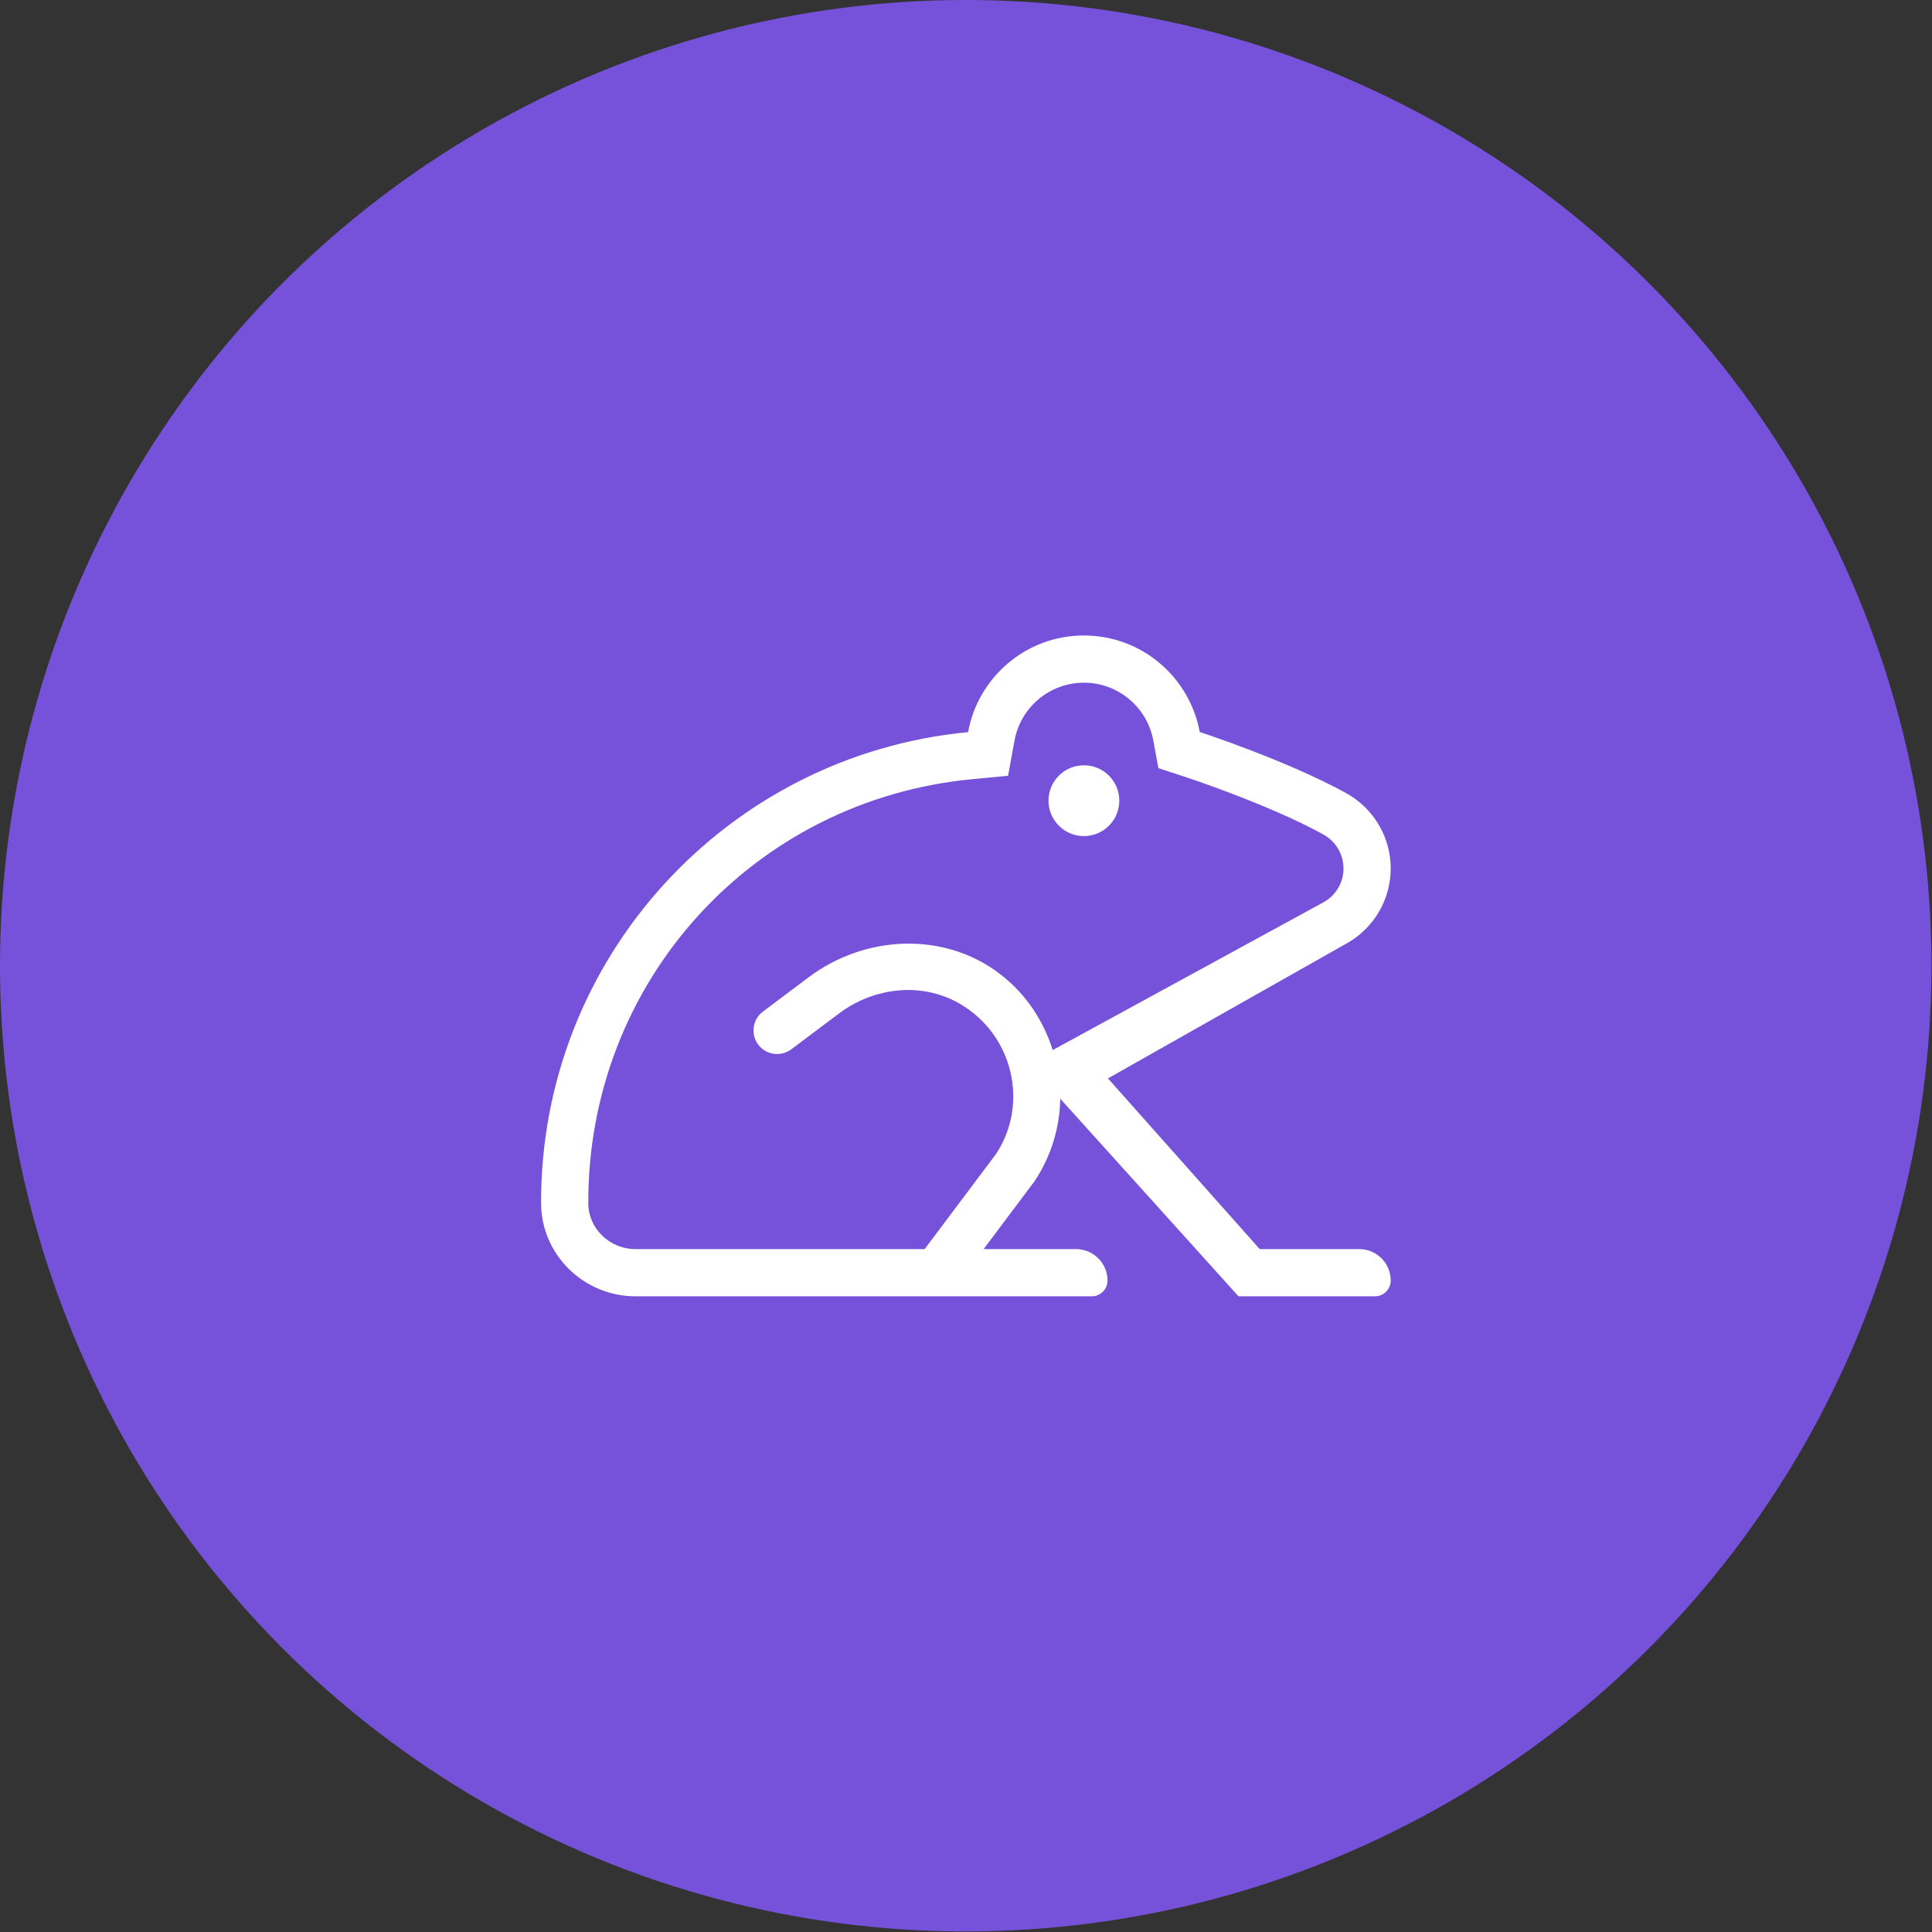
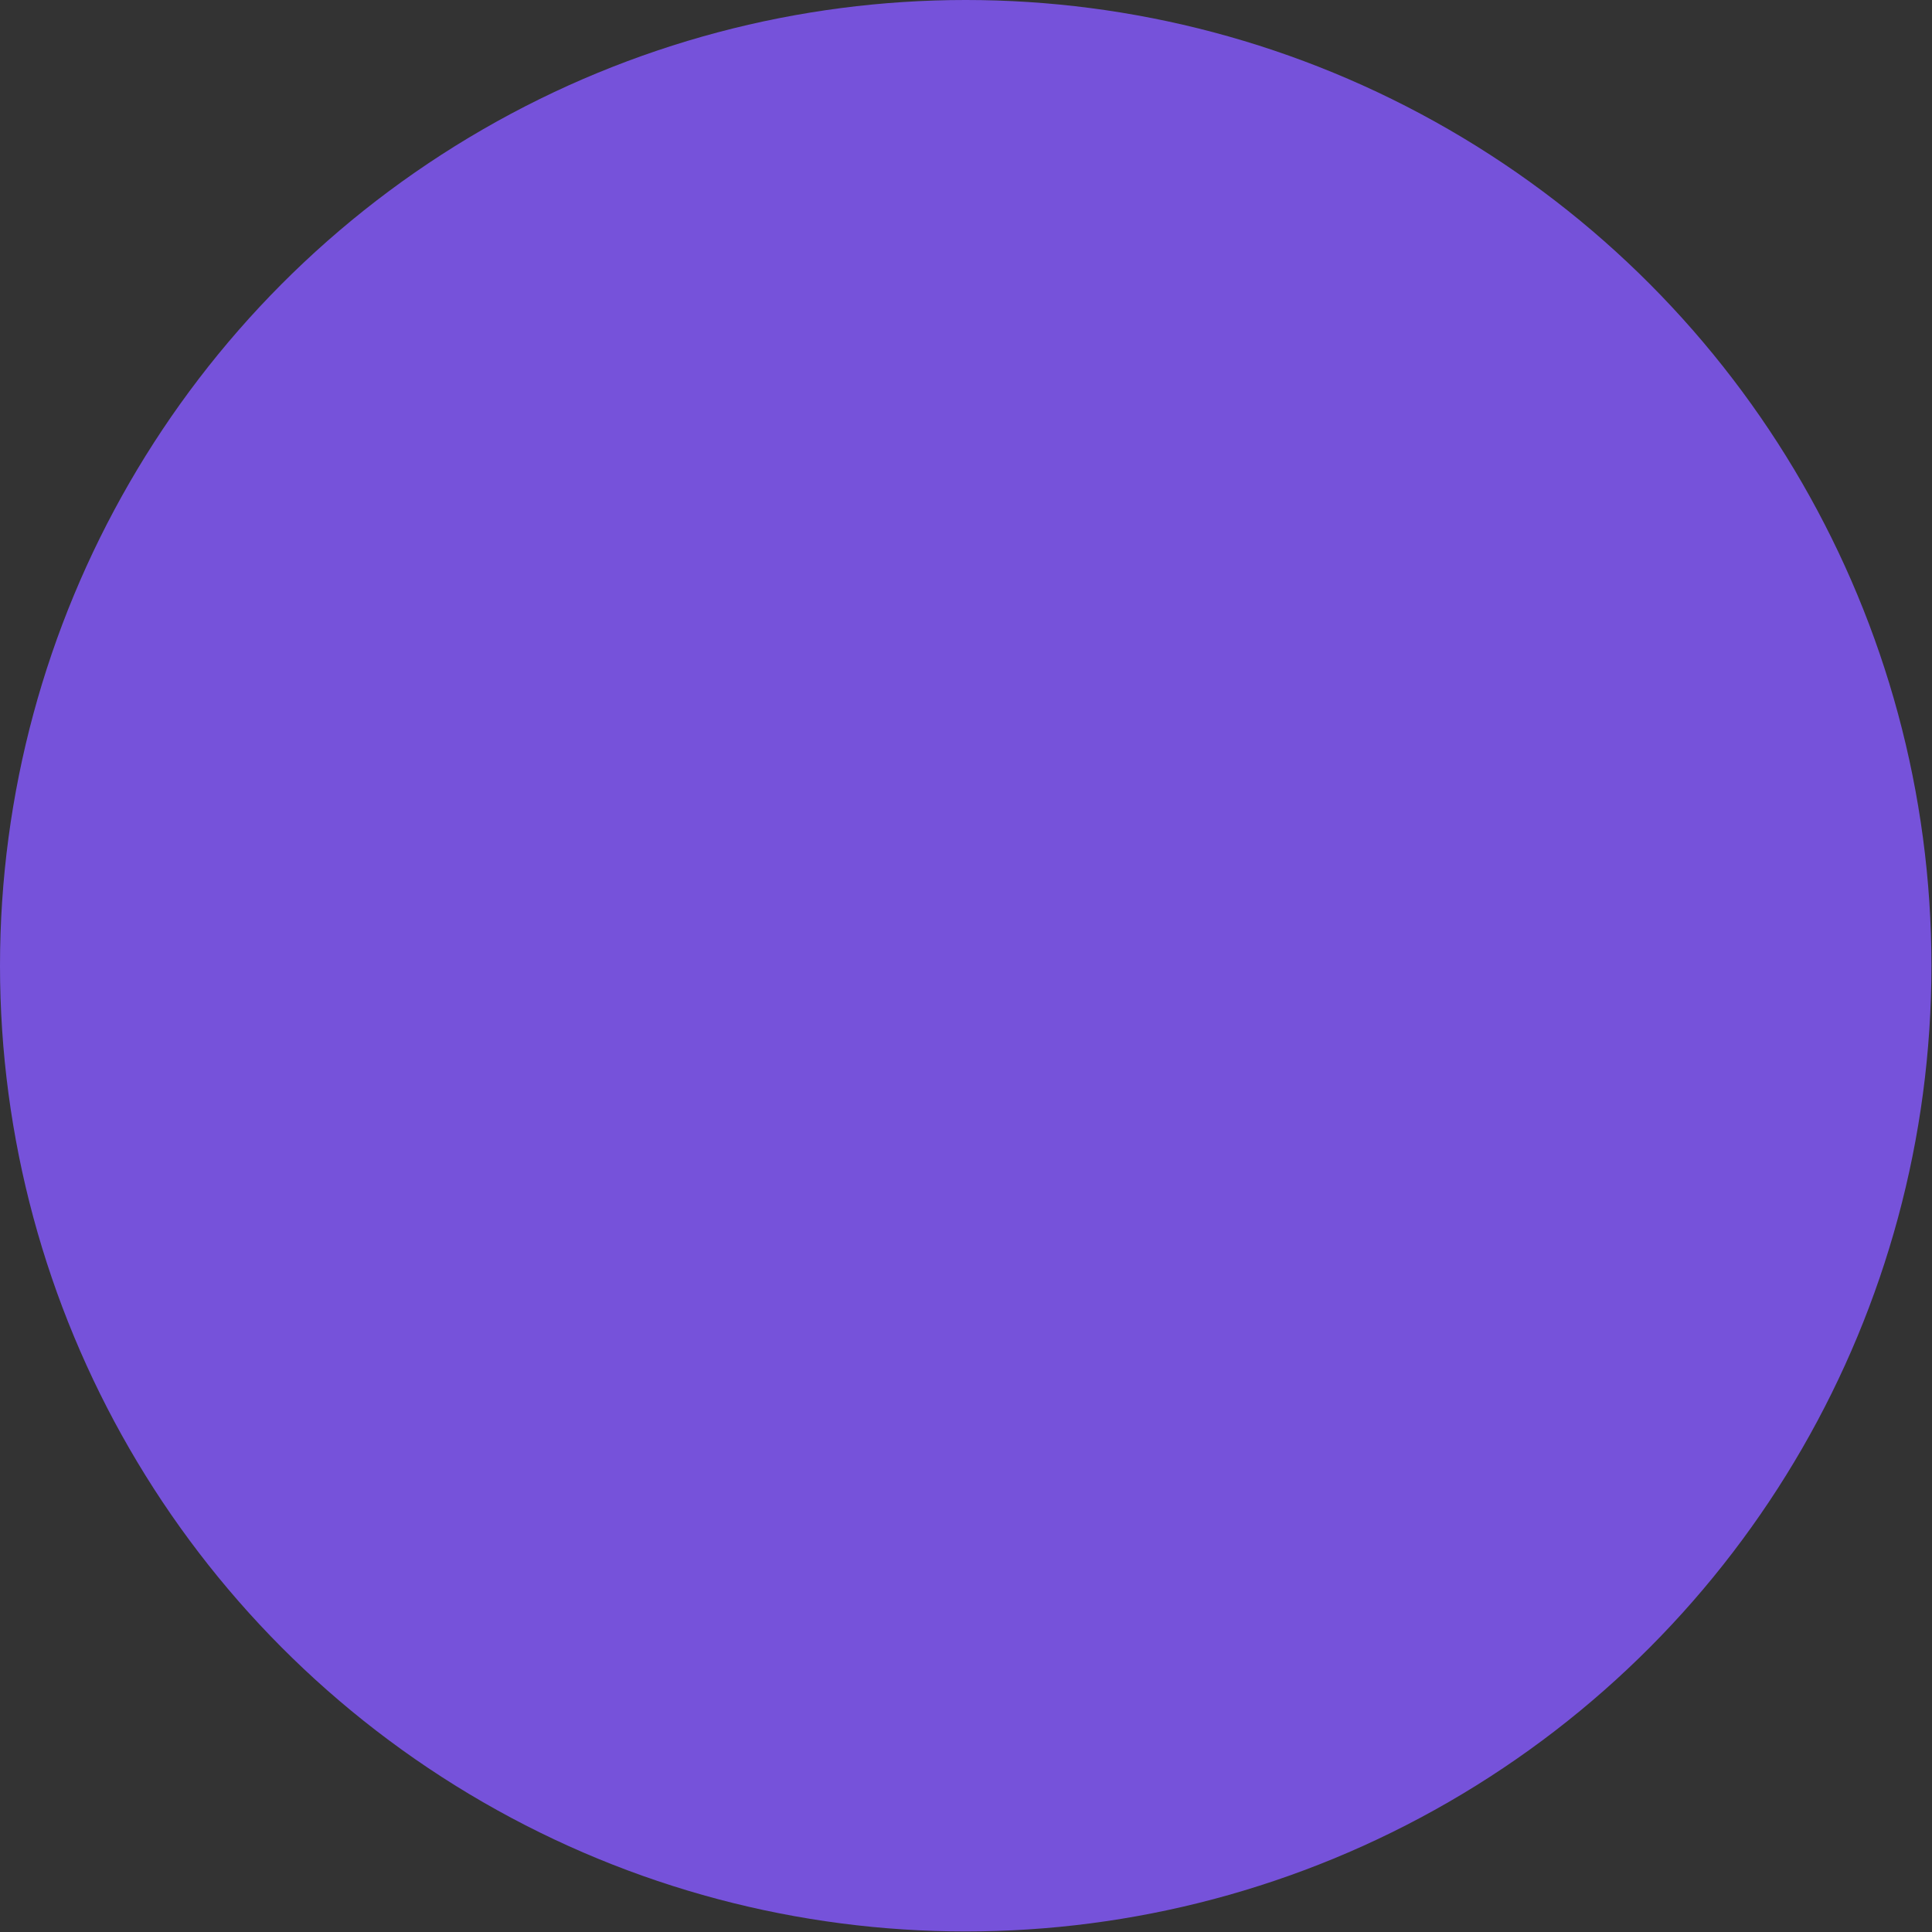
<svg xmlns="http://www.w3.org/2000/svg" width="100%" height="100%" viewBox="0 0 7780 7780" version="1.1" xml:space="preserve" style="fill-rule:evenodd;clip-rule:evenodd;stroke-linejoin:round;stroke-miterlimit:2;">
  <rect x="0" y="0" width="7780" height="7780" fill="#333333" stroke="none" />
  <circle cx="3888.89" cy="3888.89" r="3888.89" style="fill:#7652da;" />
  <clipPath id="_clip1">
-     <rect id="frog.svg" x="2178.91" y="2368.98" width="3421.36" height="3041.21" />
-   </clipPath>
+     </clipPath>
  <g clip-path="url(#_clip1)">
-     <path d="M4364.77,3081.76c-78.703,-0 -142.557,63.794 -142.557,142.556c0,78.704 63.854,142.557 142.557,142.557c78.703,-0 142.556,-63.853 142.556,-142.557c0,-78.762 -63.853,-142.556 -142.556,-142.556Zm1108.79,1948.27l-400.822,-0l-611.092,-687.42l962.138,-544.091c108.854,-61.051 176.48,-176.523 176.473,-301.329c-0,-127.053 -69.615,-243.237 -181.047,-304.298c-240.92,-131.984 -587.986,-245.138 -587.986,-245.138c-40.748,-221.022 -233.674,-388.704 -466.457,-388.704c-233.021,-0 -426.007,168.038 -466.516,389.298c-966.474,91.592 -1722.32,906.303 -1719.35,1897.43c0.653,207.361 172.731,374.33 380.151,374.33l1837.38,0c34.986,0 63.379,-28.392 63.379,-63.378c-0,-69.972 -56.726,-126.697 -126.698,-126.697l-372.191,-0l204.687,-272.758c65.974,-98.662 102.056,-214.316 103.889,-332.989l717.831,795.822l549.556,0c34.985,0 63.378,-28.392 63.378,-63.378c-0,-69.972 -56.726,-126.697 -126.697,-126.697Zm-1234.48,-801.406c-36.886,-117.668 -107.095,-225.714 -211.518,-305.902c-225.18,-172.969 -543.556,-158.119 -770.696,12.295l-184.551,138.458c-41.936,31.482 -50.489,91.058 -19.127,133.112c31.541,42.055 91.118,50.192 133.112,18.949l193.461,-145.17c139.765,-104.839 330.969,-126.698 482.554,-39.857c219.775,125.925 281.253,407.355 148.259,606.994l-287.132,382.527l-1164.39,-0c-104.483,-0 -189.779,-82.921 -190.076,-184.849c-2.673,-889.612 662.472,-1623.72 1547.21,-1707.59l143.15,-13.603l25.898,-141.428c24.71,-135.25 142.319,-233.436 279.53,-233.436c137.032,-0 254.641,98.008 279.529,233.08l20.552,111.135l107.393,35.045c3.326,1.069 333.523,109.471 555.614,231.179c50.786,27.799 82.326,80.544 82.326,137.626c0,56.132 -30.412,108.106 -79.415,135.548l-1091.69,595.886Z" style="fill:#fff;fill-rule:nonzero;" />
-   </g>
+     </g>
</svg>